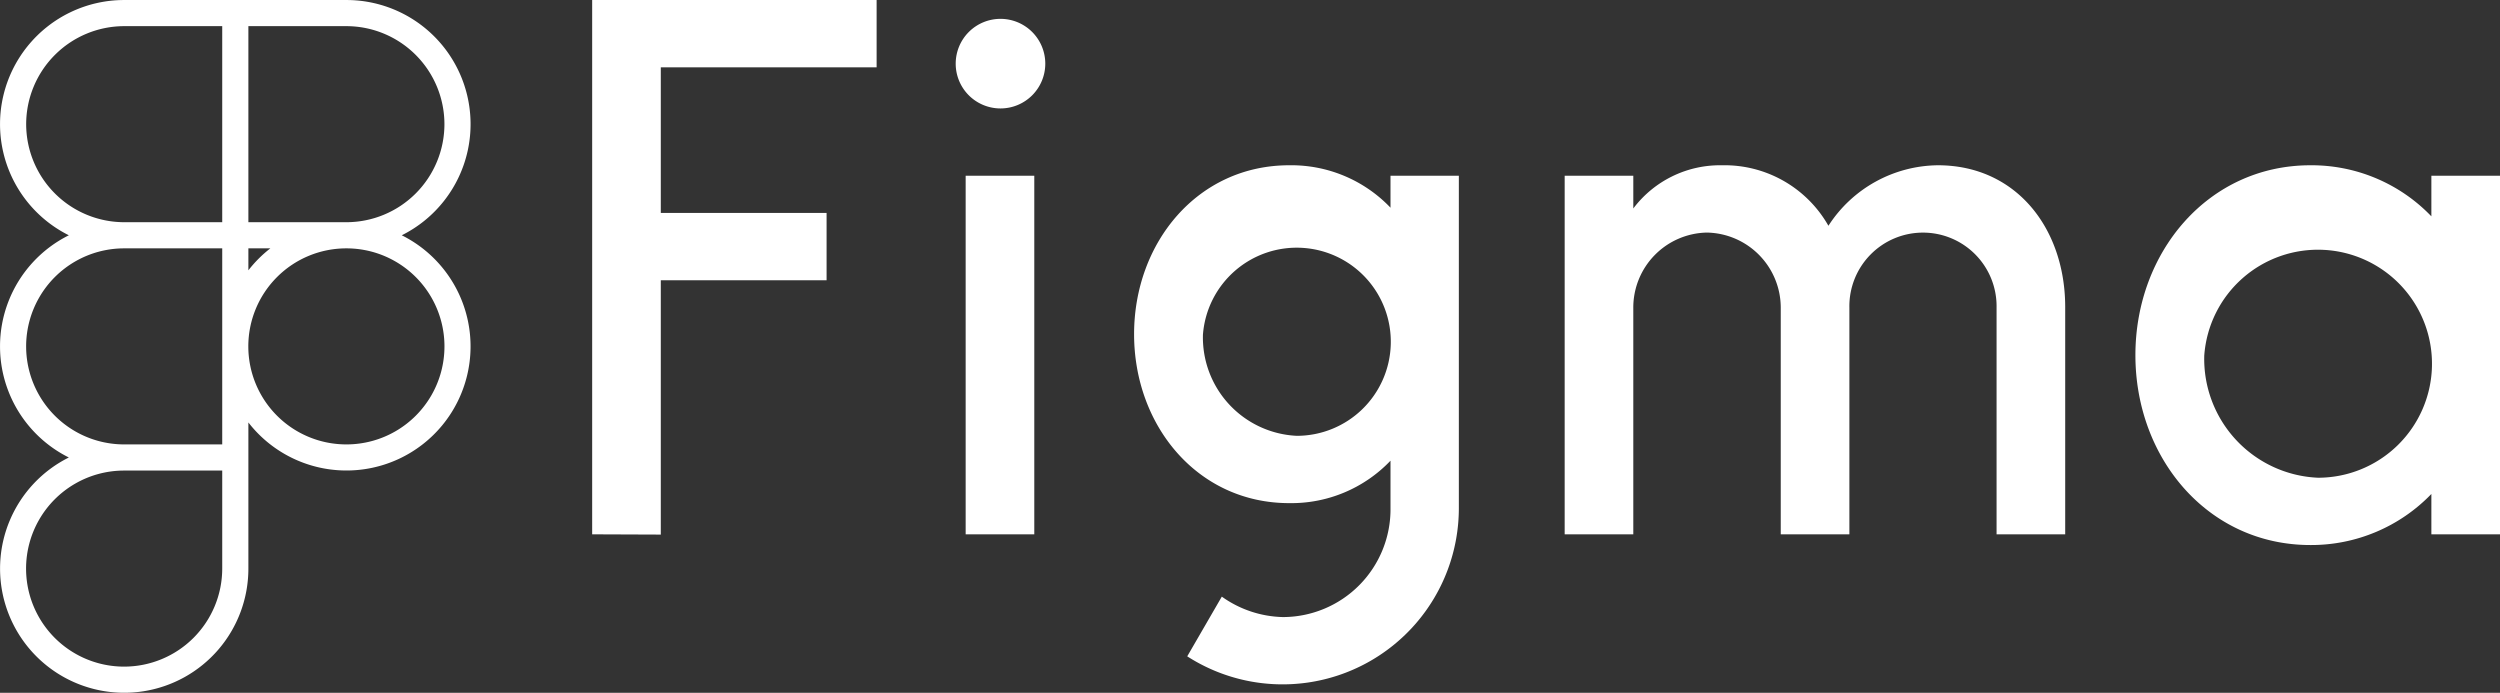
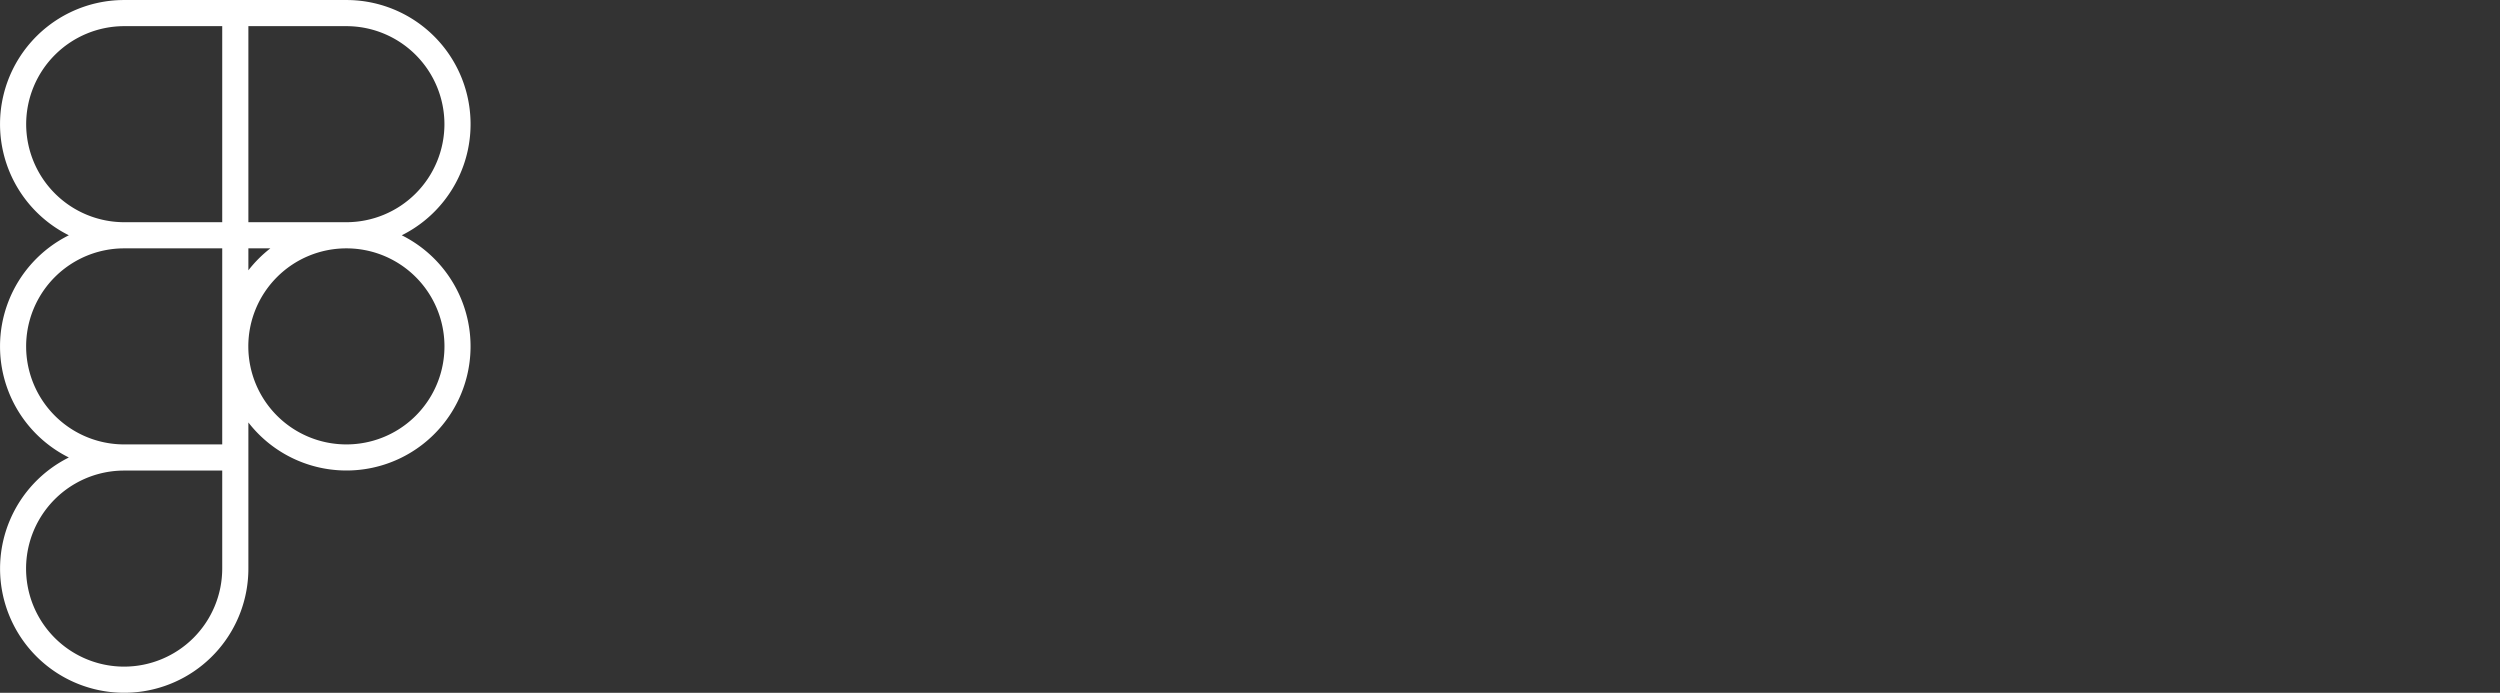
<svg xmlns="http://www.w3.org/2000/svg" id="Figma" width="115.478" height="32" viewBox="0 0 115.478 32">
  <rect x="0" y="0" width="115.478" height="32" fill="#333333" stroke="none" />
  <defs>
    <style>.cls-1,.cls-2{fill:#fff;}.cls-2{fill-rule:evenodd;}</style>
  </defs>
-   <path class="cls-1" d="M34.984,34.012V58.693l3.17.012V46.957H45.812V43.848H38.154V37.121h9.969V34.012Zm18.861,5.009a2.069,2.069,0,1,0-2.069-2.069A2.068,2.068,0,0,0,53.845,39.021ZM52.236,42.13V58.693h3.17V42.13Z" transform="translate(-7.631 -34.012)" />
-   <path class="cls-2" d="M67.178,41.646c-4.222,0-7.162,3.569-7.162,7.803s2.94,7.803,7.162,7.803a6.327,6.327,0,0,0,4.682-1.96v2.19a4.978,4.978,0,0,1-4.973,5.033,5.047,5.047,0,0,1-2.819-.944l-1.597,2.758a8.141,8.141,0,0,0,12.546-6.848V42.13H71.86v1.476A6.327,6.327,0,0,0,67.178,41.646Zm-3.98,7.803a4.345,4.345,0,1,1,4.331,4.694A4.548,4.548,0,0,1,63.197,49.45Z" transform="translate(-7.631 -34.012)" />
-   <path class="cls-1" d="M86.475,44.755a3.465,3.465,0,0,0-3.4,3.472V58.693h-3.17V42.13h3.17v1.512a5.016,5.016,0,0,1,4.089-1.996,5.518,5.518,0,0,1,4.924,2.795,6.086,6.086,0,0,1,5.057-2.795c3.618,0,5.868,2.916,5.88,6.521V58.693h-3.17V48.215a3.4,3.4,0,1,0-6.799,0V58.693h-3.17V48.215A3.473,3.473,0,0,0,86.475,44.755Z" transform="translate(-7.631 -34.012)" />
-   <path class="cls-2" d="M119.939,44.005a7.662,7.662,0,0,0-5.589-2.359c-4.718,0-8.082,4.005-8.082,8.771s3.351,8.771,8.082,8.771a7.709,7.709,0,0,0,5.589-2.359v1.863h3.17V42.13h-3.17Zm-10.489,6.412a5.266,5.266,0,1,1,5.251,5.662A5.494,5.494,0,0,1,109.449,50.417Z" transform="translate(-7.631 -34.012)" />
  <path class="cls-1" d="M26.189,44.88a5.734,5.734,0,0,0-2.557-10.867H13.368A5.734,5.734,0,0,0,10.811,44.88a5.732,5.732,0,0,0,0,10.264,5.735,5.735,0,1,0,8.293,5.132v-6.75A5.733,5.733,0,1,0,26.189,44.88ZM28.16,39.748a4.533,4.533,0,0,1-4.525,4.528l-.003,0-.006,0-4.522,0V35.22h4.528A4.533,4.533,0,0,1,28.16,39.748Zm-8.042,5.736a5.785,5.785,0,0,0-1.014,1.014V45.484ZM8.84,39.748A4.533,4.533,0,0,1,13.368,35.22h4.528V44.276H13.368l-.003,0A4.533,4.533,0,0,1,8.84,39.748Zm4.528,25.056a4.528,4.528,0,0,1-.009-9.056h.009l4.528,0v4.528A4.533,4.533,0,0,1,13.368,64.804ZM17.896,54.54l-4.528,0a4.528,4.528,0,0,1-.003-9.056l.003,0,4.528,0Zm5.736,0a4.528,4.528,0,0,1-.006-9.056h.006l.003,0a4.528,4.528,0,0,1-.003,9.056Z" transform="translate(-7.631 -34.012)" />
</svg>